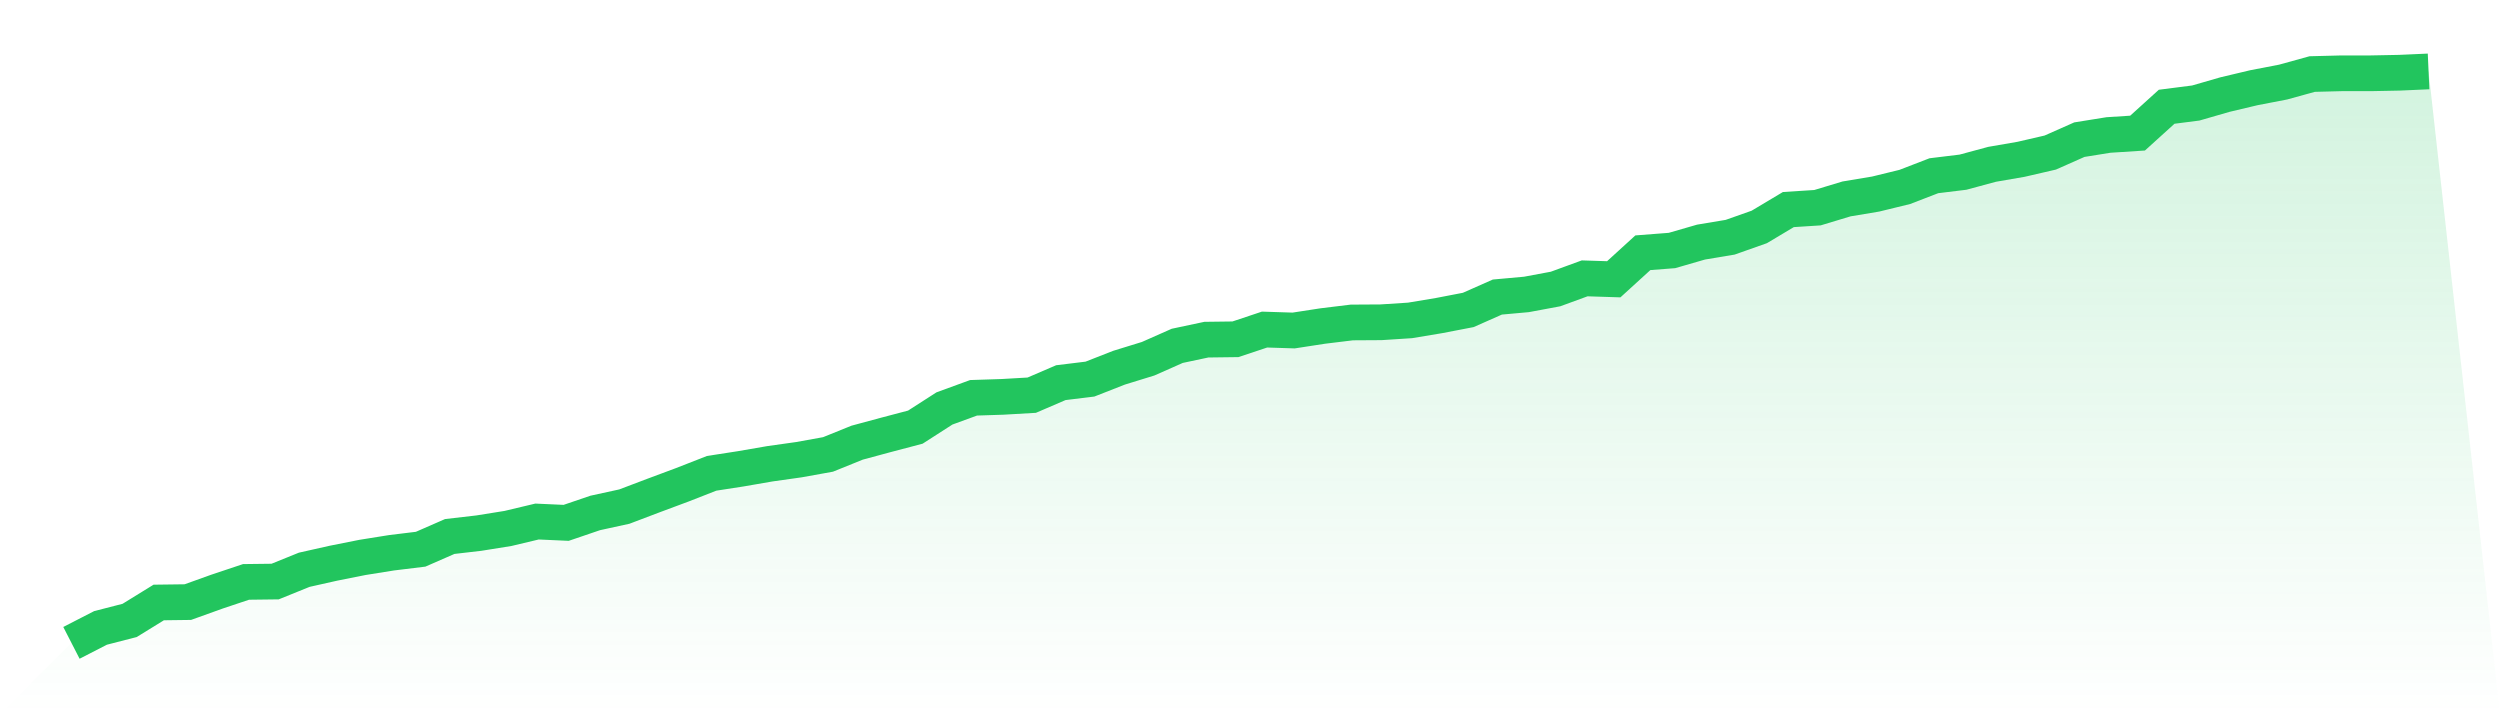
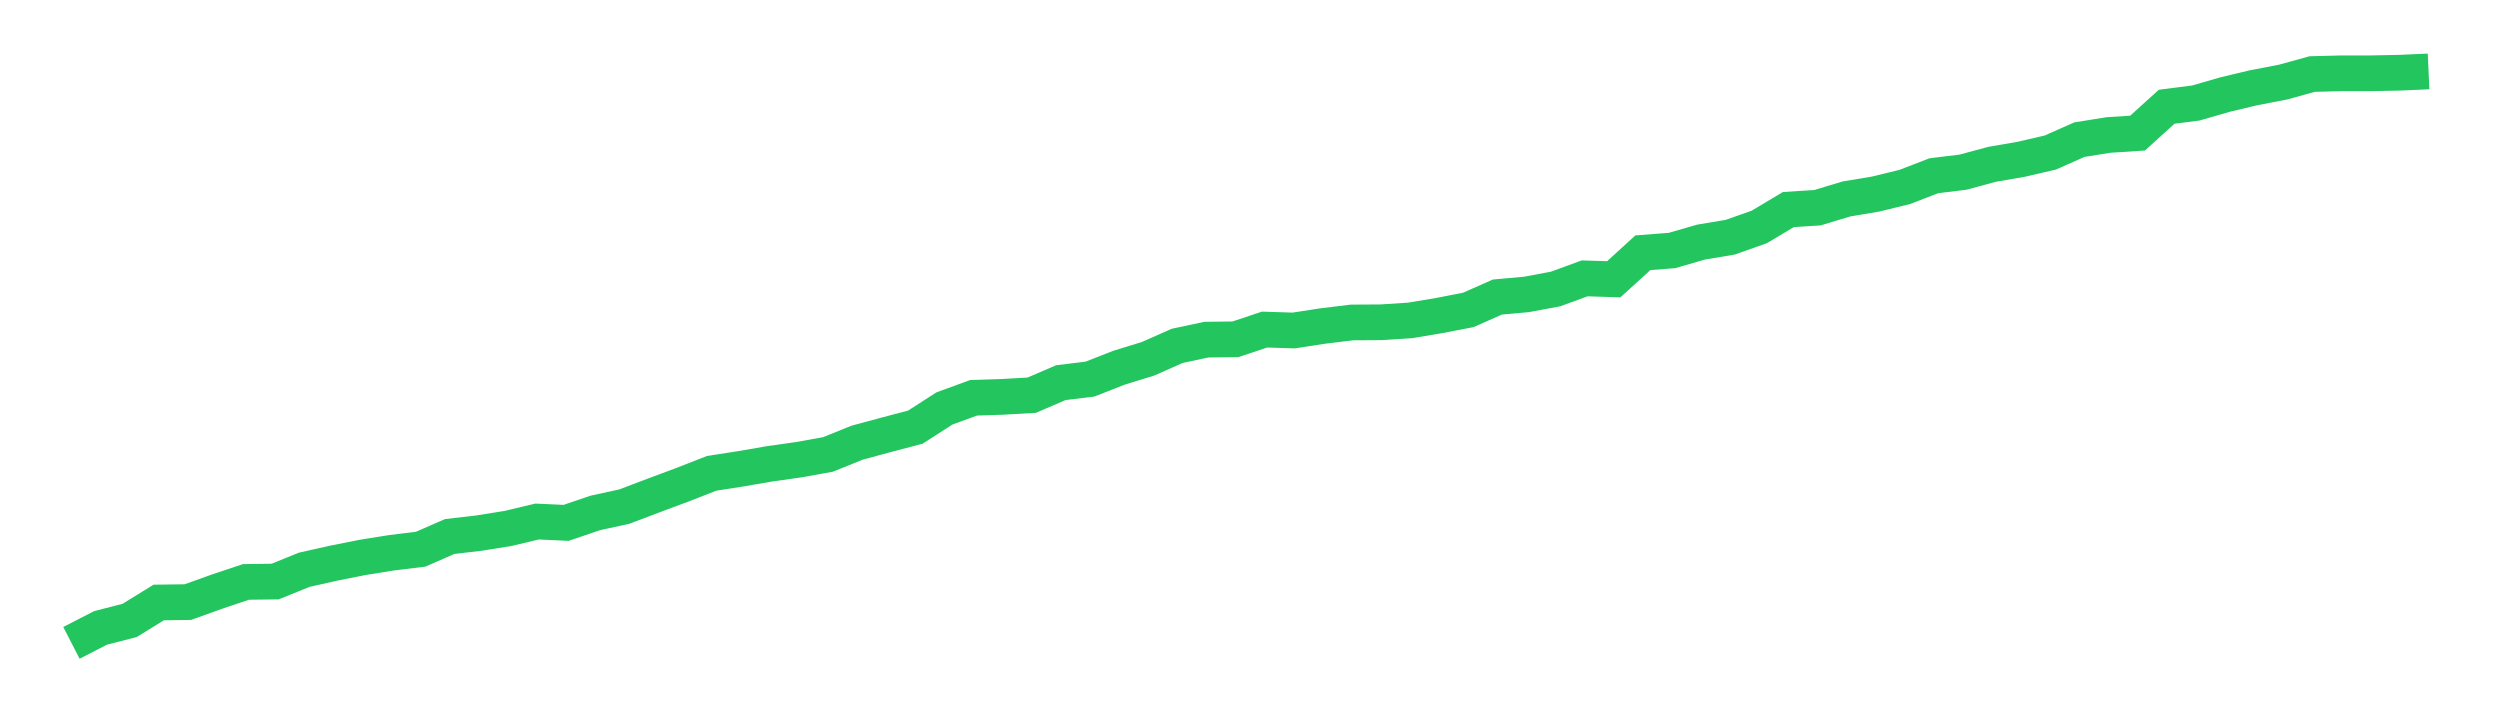
<svg xmlns="http://www.w3.org/2000/svg" viewBox="0 0 140 40">
  <defs>
    <linearGradient id="gradient" x1="0" x2="0" y1="0" y2="1">
      <stop offset="0%" stop-color="#22c55e" stop-opacity="0.2" />
      <stop offset="100%" stop-color="#22c55e" stop-opacity="0" />
    </linearGradient>
  </defs>
-   <path d="M4,36 L4,36 L5.63,35.163 L7.259,34.744 L8.889,33.739 L10.519,33.718 L12.148,33.132 L13.778,32.587 L15.407,32.567 L17.037,31.907 L18.667,31.541 L20.296,31.216 L21.926,30.955 L23.556,30.756 L25.185,30.044 L26.815,29.855 L28.444,29.594 L30.074,29.206 L31.704,29.28 L33.333,28.725 L34.963,28.369 L36.593,27.751 L38.222,27.144 L39.852,26.506 L41.481,26.254 L43.111,25.972 L44.741,25.742 L46.37,25.448 L48,24.789 L49.63,24.349 L51.259,23.92 L52.889,22.873 L54.519,22.277 L56.148,22.224 L57.778,22.13 L59.407,21.429 L61.037,21.23 L62.667,20.591 L64.296,20.089 L65.926,19.367 L67.556,19.021 L69.185,19 L70.815,18.456 L72.444,18.508 L74.074,18.257 L75.704,18.058 L77.333,18.048 L78.963,17.943 L80.593,17.671 L82.222,17.357 L83.852,16.635 L85.481,16.488 L87.111,16.184 L88.741,15.588 L90.37,15.64 L92,14.154 L93.63,14.028 L95.259,13.557 L96.889,13.285 L98.519,12.709 L100.148,11.736 L101.778,11.631 L103.407,11.139 L105.037,10.867 L106.667,10.469 L108.296,9.841 L109.926,9.642 L111.556,9.202 L113.185,8.92 L114.815,8.543 L116.444,7.821 L118.074,7.559 L119.704,7.454 L121.333,5.978 L122.963,5.769 L124.593,5.298 L126.222,4.911 L127.852,4.597 L129.481,4.147 L131.111,4.105 L132.741,4.105 L134.37,4.073 L136,4 L140,40 L0,40 z" fill="url(#gradient)" />
  <path d="M4,36 L4,36 L5.63,35.163 L7.259,34.744 L8.889,33.739 L10.519,33.718 L12.148,33.132 L13.778,32.587 L15.407,32.567 L17.037,31.907 L18.667,31.541 L20.296,31.216 L21.926,30.955 L23.556,30.756 L25.185,30.044 L26.815,29.855 L28.444,29.594 L30.074,29.206 L31.704,29.28 L33.333,28.725 L34.963,28.369 L36.593,27.751 L38.222,27.144 L39.852,26.506 L41.481,26.254 L43.111,25.972 L44.741,25.742 L46.37,25.448 L48,24.789 L49.63,24.349 L51.259,23.92 L52.889,22.873 L54.519,22.277 L56.148,22.224 L57.778,22.13 L59.407,21.429 L61.037,21.23 L62.667,20.591 L64.296,20.089 L65.926,19.367 L67.556,19.021 L69.185,19 L70.815,18.456 L72.444,18.508 L74.074,18.257 L75.704,18.058 L77.333,18.048 L78.963,17.943 L80.593,17.671 L82.222,17.357 L83.852,16.635 L85.481,16.488 L87.111,16.184 L88.741,15.588 L90.37,15.64 L92,14.154 L93.63,14.028 L95.259,13.557 L96.889,13.285 L98.519,12.709 L100.148,11.736 L101.778,11.631 L103.407,11.139 L105.037,10.867 L106.667,10.469 L108.296,9.841 L109.926,9.642 L111.556,9.202 L113.185,8.92 L114.815,8.543 L116.444,7.821 L118.074,7.559 L119.704,7.454 L121.333,5.978 L122.963,5.769 L124.593,5.298 L126.222,4.911 L127.852,4.597 L129.481,4.147 L131.111,4.105 L132.741,4.105 L134.37,4.073 L136,4" fill="none" stroke="#22c55e" stroke-width="2" />
</svg>